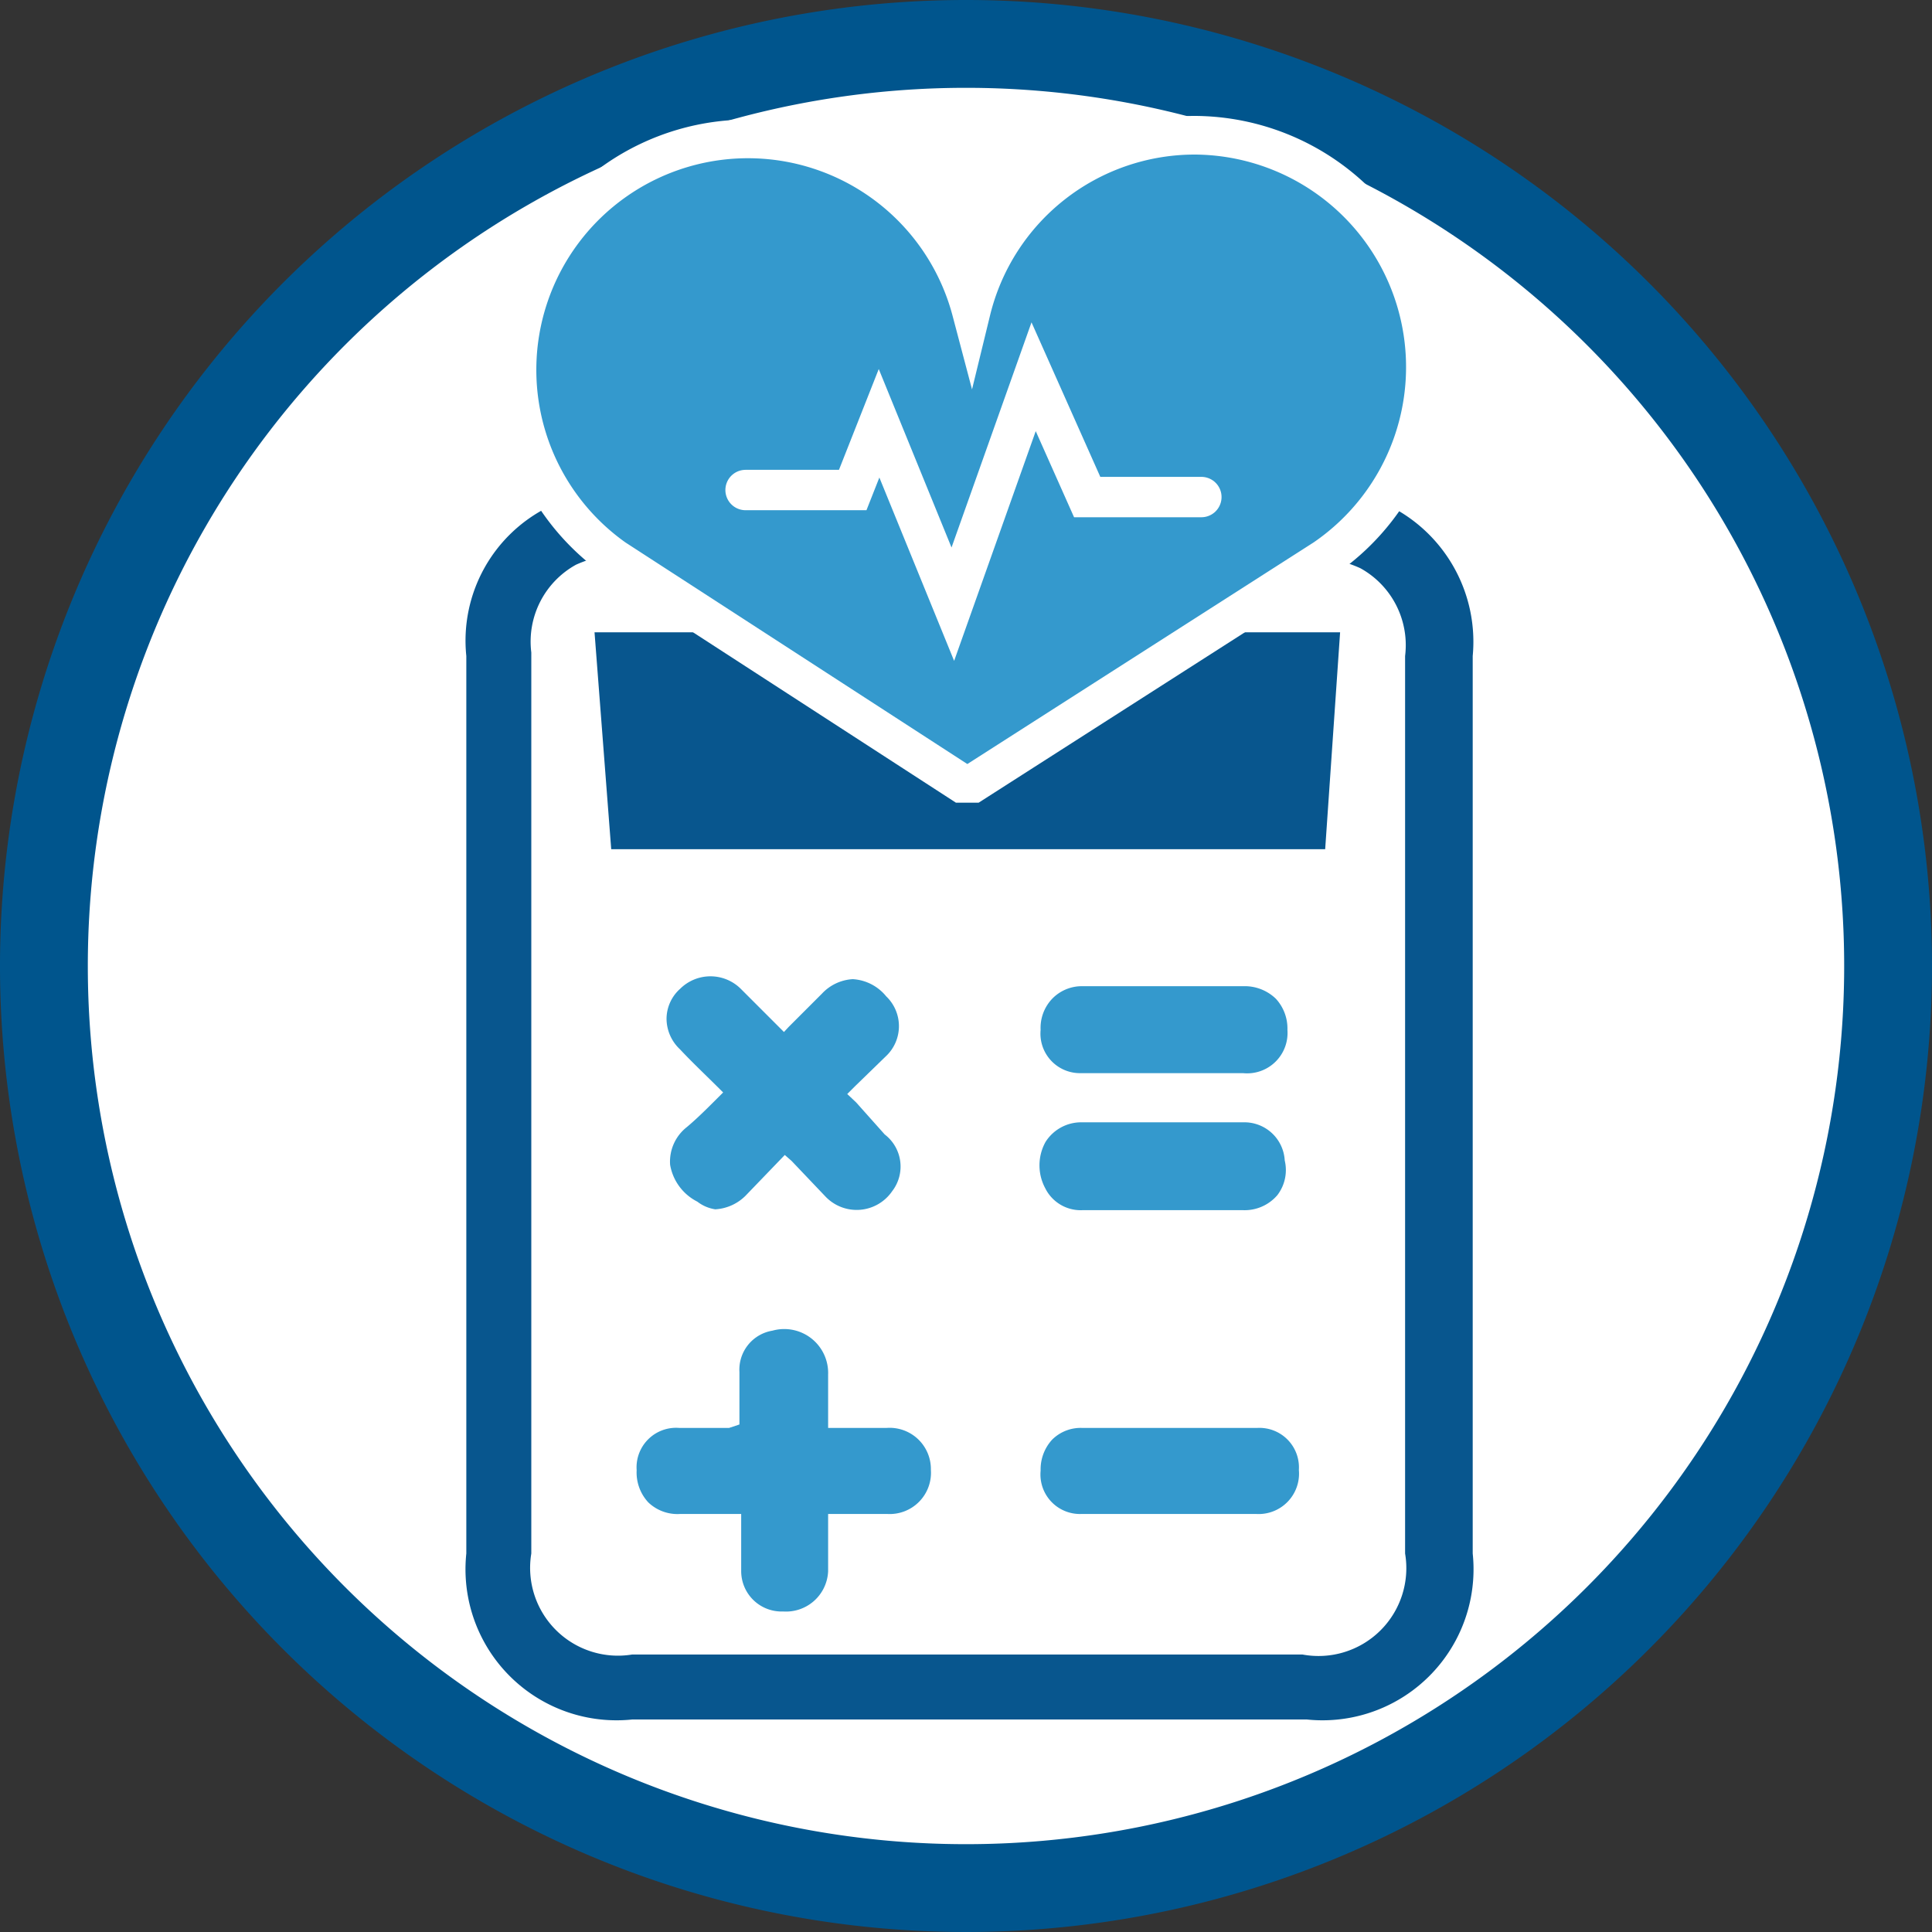
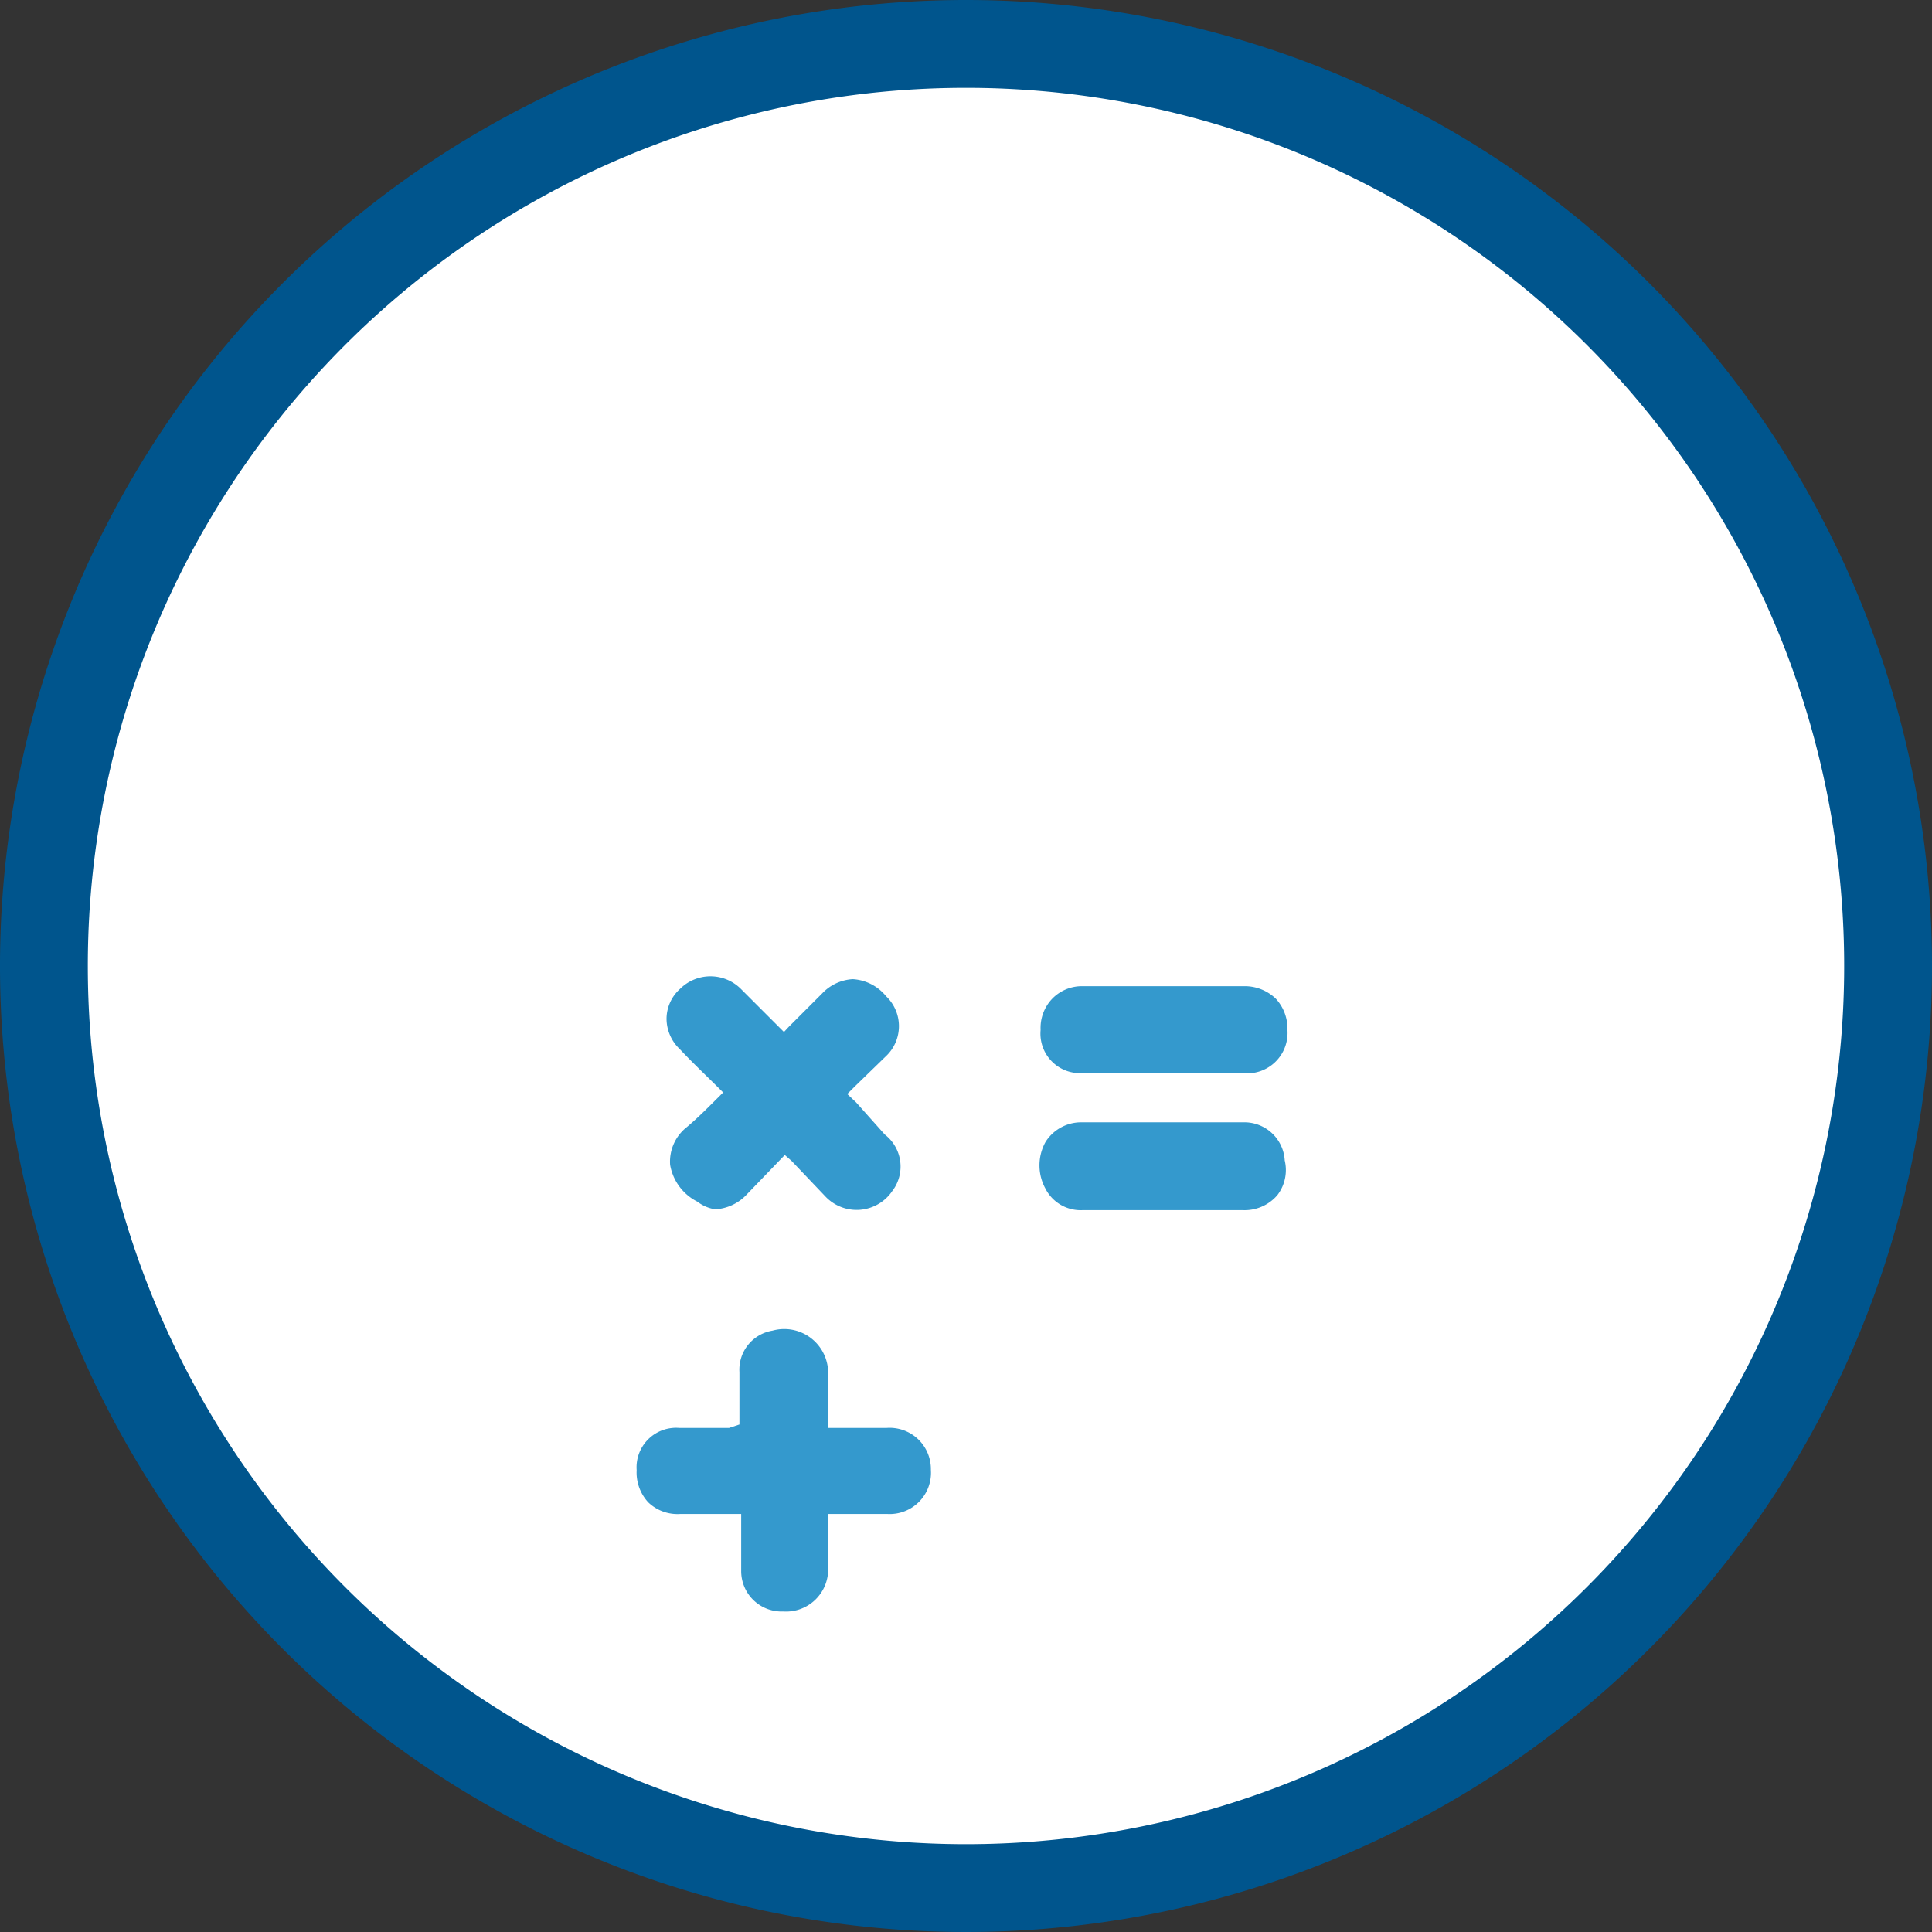
<svg xmlns="http://www.w3.org/2000/svg" id="f950196f-c1ff-4bdc-aec8-195caa276044" data-name="Layer 1" viewBox="0 0 22 22">
  <rect x="0" y="0" width="22" height="22" fill="#333333" stroke="none" />
  <title>calculator</title>
  <circle cx="11" cy="11" r="10.5" fill="#fff" />
  <path d="M12,2A10,10,0,1,1,2,12,10,10,0,0,1,12,2m0-1A11,11,0,1,0,23,12,11,11,0,0,0,12,1Z" transform="translate(-1 -1)" fill="#00558d" />
  <polygon points="8.92 18.18 8.92 18.18 8.92 18.18 8.92 18.18" fill="#3076bb" />
-   <path d="M12,20.58H8.2a1.72,1.72,0,0,1-1.89-1.89V8.47a1.7,1.7,0,0,1,.94-1.7,2.13,2.13,0,0,1,1-.2q3.8,0,7.59,0a2.2,2.2,0,0,1,1,.2,1.73,1.73,0,0,1,.93,1.7V18.69a1.72,1.72,0,0,1-1.89,1.89ZM12,7.3H8.22a1.5,1.5,0,0,0-.66.13,1,1,0,0,0-.51,1V18.69A1,1,0,0,0,8.2,19.84q3.83,0,7.63,0A1,1,0,0,0,17,18.69c0-1.29,0-2.58,0-3.86V11.2c0-.83,0-1.51,0-2.73a1,1,0,0,0-.51-1,1.47,1.47,0,0,0-.66-.13Z" transform="translate(-1 -1)" fill="#08568e" />
  <path d="M11.49,17.74a.36.36,0,0,1-.38.39h-.79v.76a.37.37,0,0,1-.4.35h0a.35.35,0,0,1-.37-.35v-.76H8.74a.37.37,0,0,1-.28-.1.39.39,0,0,1-.1-.29.34.34,0,0,1,.37-.37h.59l.21-.07v-.68a.34.34,0,0,1,.29-.36.39.39,0,0,1,.5.39v.72h.78A.36.36,0,0,1,11.49,17.74Z" transform="translate(-1 -1)" fill="#3499cd" stroke="#3499cd" stroke-miterlimit="10" stroke-width="0.22" />
  <path d="M11.07,14.5a.38.38,0,0,1-.59.05l-.39-.41L9.93,14l-.52.54a.42.42,0,0,1-.26.12A.33.33,0,0,1,9,14.59a.47.47,0,0,1-.26-.34.39.39,0,0,1,.15-.33c.12-.1.24-.22.37-.35l.13-.13-.11-.11c-.16-.16-.32-.31-.46-.46a.37.37,0,0,1-.12-.27.35.35,0,0,1,.12-.26.38.38,0,0,1,.54,0l.24.24.33.33.13-.14.38-.38a.41.41,0,0,1,.27-.13.42.42,0,0,1,.3.16.36.36,0,0,1,0,.53l-.35.34-.17.17.18.17L11,14A.35.35,0,0,1,11.07,14.5Z" transform="translate(-1 -1)" fill="#3499cd" stroke="#3499cd" stroke-miterlimit="10" stroke-width="0.22" />
  <path d="M15.55,12.73a.35.35,0,0,1-.39.38H13.31a.34.34,0,0,1-.35-.38.37.37,0,0,1,.1-.28.36.36,0,0,1,.25-.11h1.85a.4.4,0,0,1,.29.11A.39.39,0,0,1,15.55,12.73Z" transform="translate(-1 -1)" fill="#3499cd" stroke="#3499cd" stroke-miterlimit="10" stroke-width="0.22" />
  <path d="M15.46,14.54a.38.38,0,0,1-.31.13H13.33a.34.34,0,0,1-.33-.19.44.44,0,0,1,0-.42.37.37,0,0,1,.32-.17h1.84a.35.35,0,0,1,.36.34A.36.36,0,0,1,15.46,14.54Z" transform="translate(-1 -1)" fill="#3499cd" stroke="#3499cd" stroke-miterlimit="10" stroke-width="0.22" />
-   <path d="M15.68,17.74a.35.35,0,0,1-.37.39h-2a.34.34,0,0,1-.35-.38.39.39,0,0,1,.1-.28.35.35,0,0,1,.26-.1h2A.34.34,0,0,1,15.68,17.74Z" transform="translate(-1 -1)" fill="#3499cd" stroke="#3499cd" stroke-miterlimit="10" stroke-width="0.22" />
-   <polygon points="15.09 9.67 6.96 9.67 6.77 7.2 15.26 7.2 15.09 9.67" fill="#08568e" />
  <path d="M12,10" transform="translate(-1 -1)" fill="#3499cd" stroke="#3499cd" stroke-miterlimit="10" stroke-width="0.22" />
-   <path d="M12.08,9.92l4-2.56a2.64,2.64,0,0,0-1.47-4.82,2.62,2.62,0,0,0-2.55,2A2.63,2.63,0,1,0,8,7.36l3.95,2.56Z" transform="translate(-1 -1)" fill="#3499cd" stroke="#fff" stroke-miterlimit="10" stroke-width="0.44" />
-   <polyline points="8.49 5.58 9.71 5.58 10.01 4.82 10.85 6.88 11.77 4.29 12.38 5.66 13.68 5.66" fill="none" stroke="#fff" stroke-linecap="round" stroke-miterlimit="10" stroke-width="0.46" />
</svg>